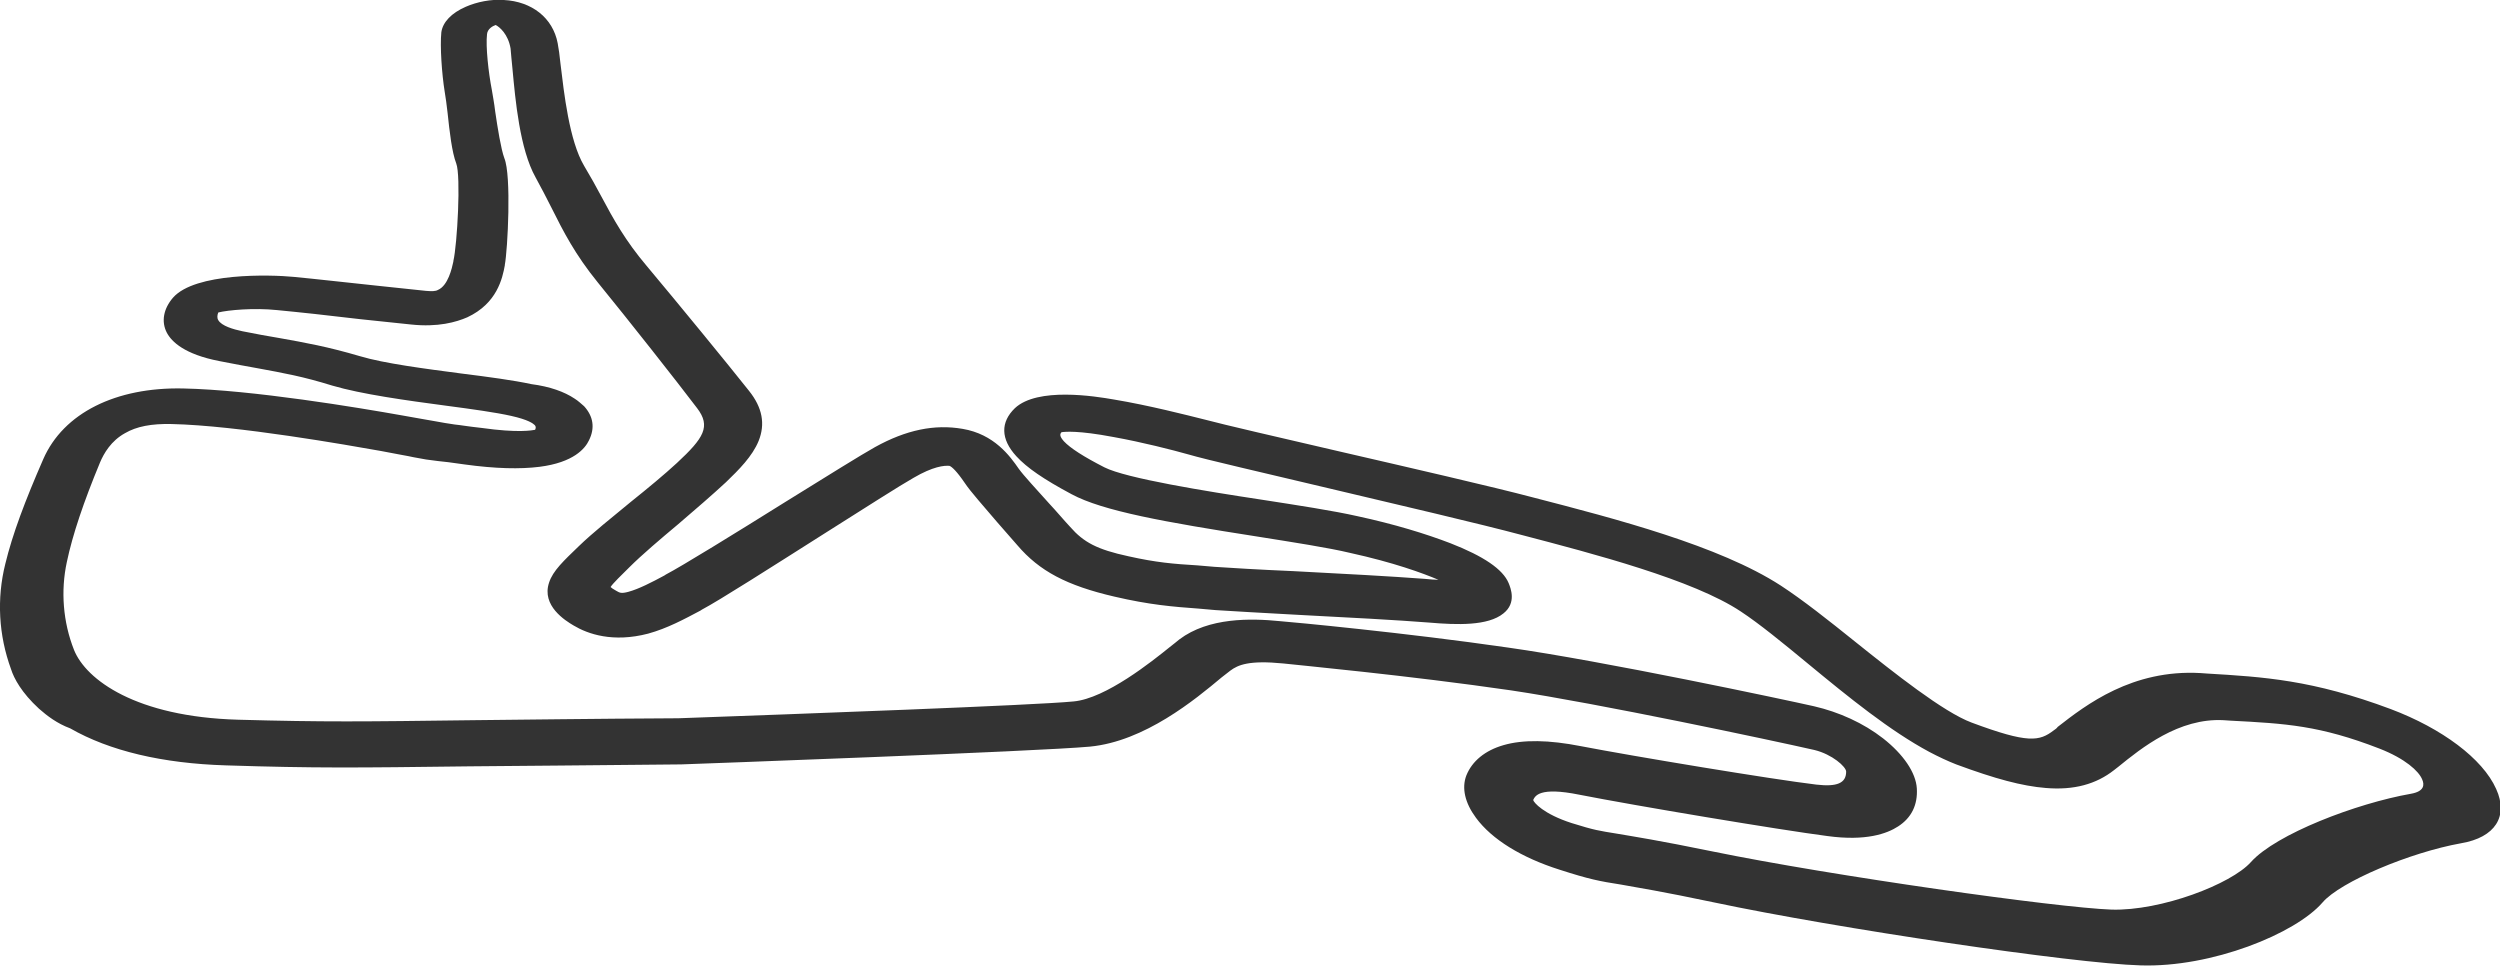
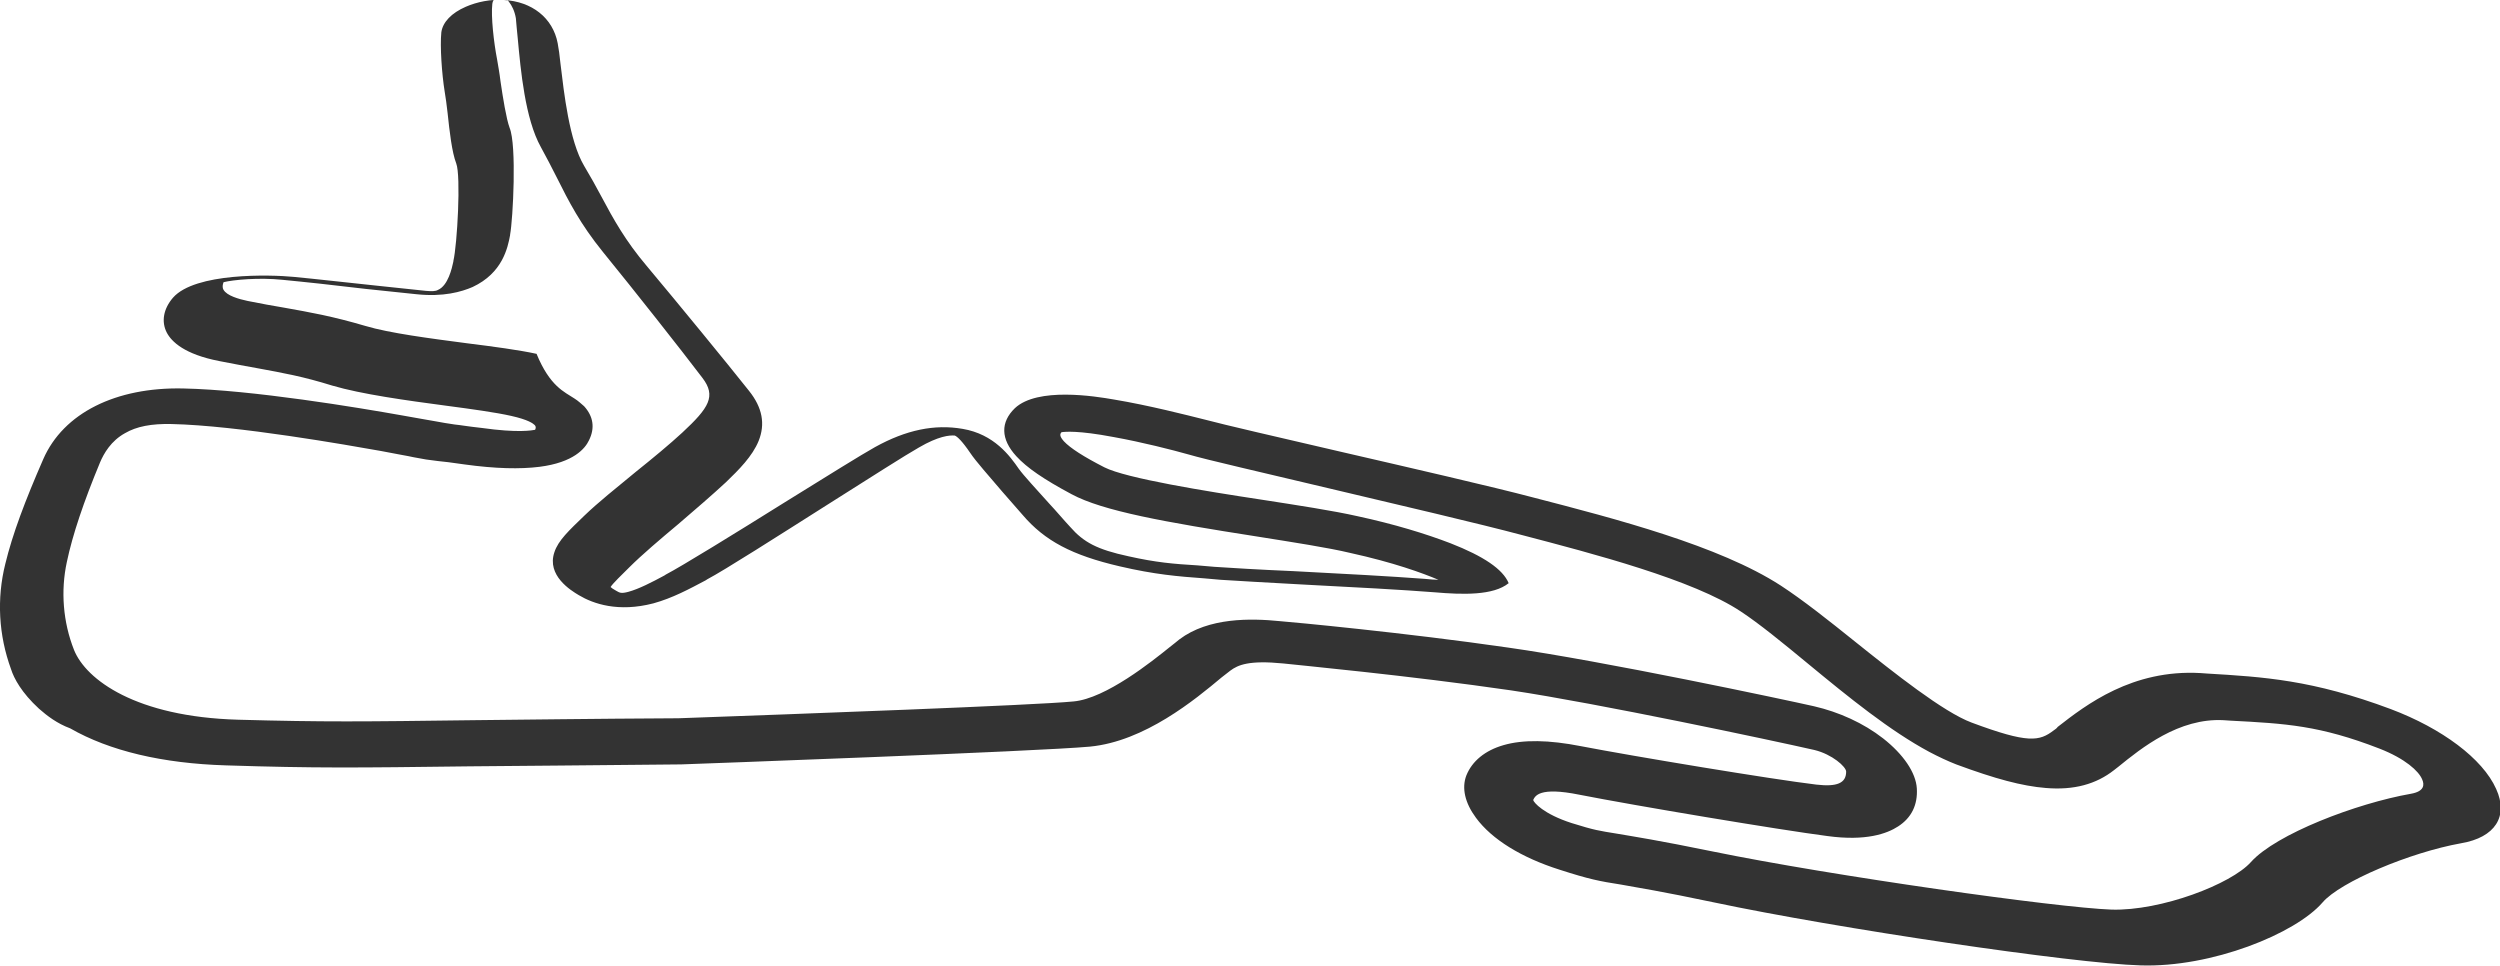
<svg xmlns="http://www.w3.org/2000/svg" version="1.1" id="Layer_1" x="0px" y="0px" viewBox="0 0 520 201" style="enable-background:new 0 0 520 201;" xml:space="preserve">
  <style type="text/css"> .st0{fill:#333333;} </style>
-   <path class="st0" d="M8.1,147.4c-3.6-3.3-5.2-6.3-5.8-8.2c-2.6-7.1-3-14.7-1.2-21.9c1.5-6.2,4.1-13.1,7.9-21.8 c4.2-9.6,15.1-15,29.1-14.7c14.4,0.3,36.5,4,45.5,5.6c3.5,0.6,5.5,1,6.8,1.2c2.2,0.4,2.2,0.4,4.2,0.7c1.1,0.1,2.7,0.4,5.5,0.7 c7.8,1.1,10.6,0.5,11.2,0.4c0.3-0.6,0-0.9-0.1-1c-0.3-0.3-1.3-1.1-4.9-1.9c-3.1-0.7-8.1-1.4-13.4-2.1c-8.3-1.1-17.7-2.4-23.8-4.2 c-6.1-1.9-10.1-2.6-15.5-3.6c-2.3-0.4-4.9-0.9-8-1.5c-7.2-1.4-9.9-4-10.9-5.9c-1.2-2.3-0.7-5,1.3-7.3c4.6-5.2,20.1-4.8,25.2-4.3 c2.2,0.2,4.8,0.5,7.7,0.8c5.7,0.6,12.8,1.4,19.7,2.1c1.2,0.1,2,0.1,2.5-0.2c2.1-0.9,2.9-4.5,3.2-5.9l0-0.1 c0.8-3.4,1.6-17.7,0.6-20.3c-0.9-2.3-1.4-6.7-1.8-10.5c-0.2-1.7-0.4-3.3-0.6-4.4c-0.6-3.7-1-9.5-0.7-12.4c0.3-2.1,2.1-4,5.1-5.3 c2.3-1,5.2-1.6,7.9-1.4c5.8,0.3,10.2,3.7,11.2,9c0.2,1,0.4,2.5,0.6,4.4c0.7,5.8,1.8,15.9,4.9,21.1c1.3,2.2,2.5,4.3,3.6,6.4 c2.5,4.7,5,9.2,9.4,14.4c6.7,8,16.7,20.2,21.3,26c2.8,3.5,3.4,6.9,2,10.4c-1.3,3.2-4.1,6-6.8,8.6c-2.8,2.6-6.4,5.7-9.9,8.7 c-3.7,3.1-7.6,6.4-10.2,9l0,0c-1.5,1.5-3.4,3.3-3.9,4.1c0.2,0.2,0.5,0.4,1.2,0.8c0.7,0.4,1,0.6,2.5,0.2c2.2-0.6,4.9-2,7.5-3.4 l0.3-0.2c3.1-1.6,14.8-8.8,24.7-15c8.7-5.4,16.1-10,18.8-11.5c6.5-3.6,12.4-4.8,18.2-3.8c6.6,1.1,9.9,5.7,11.7,8.3 c1,1.4,3.7,4.3,6.3,7.2c1.5,1.6,3,3.4,4.4,4.9c2.8,3.2,5.6,4.7,12.1,6.1c5.8,1.3,9.4,1.6,14.4,1.9c1.1,0.1,2.3,0.2,3.5,0.3 c2.8,0.2,9.5,0.6,16.5,0.9c9.7,0.5,20.7,1.1,27.2,1.6c1.1,0.1,2.1,0.2,2.9,0.2c-3.3-1.4-9.3-3.6-18.4-5.6 c-4.6-1.1-11.8-2.2-19.3-3.4c-19.2-3-32.1-5.3-38.6-8.8c-5.8-3.1-9.3-5.5-11.5-7.9c-3.3-3.6-3.3-7.1-0.3-10 c4.7-4.4,16.6-2.5,20.6-1.8c7.2,1.2,15,3.2,19,4.2c3.7,1,15.4,3.7,27.9,6.6c14.7,3.4,31.7,7.3,40.4,9.6c17,4.4,38.6,10,51.4,18.3 c4.6,3,9.9,7.2,15.5,11.7c8,6.4,18.3,14.6,24.2,16.8c11.8,4.4,14.1,3.9,17.1,1.6c0.3-0.2,0.6-0.4,0.8-0.7c5.9-4.6,15.5-12,29.7-11.2 l1.4,0.1c11.7,0.7,21.9,1.3,38.2,7.4c10.6,4,19.1,10.3,21.9,16.6c2.6,5.7-0.2,10.1-7.3,11.3c-10.6,1.9-25.1,8-28.8,12.3 c-5.6,6.5-23.1,13.6-37.9,13.1c-14-0.4-63.2-7.7-88.7-13.1c-10.9-2.3-16-3.1-19.3-3.7c-4.5-0.7-6.6-1.1-12.8-3.1 c-7.9-2.5-14.1-6.3-17.4-10.8c-2.3-3.1-3-6.2-2-8.8c1.2-3,3.9-5.2,7.7-6.3c4.1-1.2,9.5-1.1,16.1,0.2c10.9,2.1,39.8,6.9,49,8 c4.3,0.5,6.2-0.3,6.2-2.7c0-1-2.9-3.6-6.6-4.5c-8.8-2-45-9.7-63.1-12.4c-21.3-3.1-44.8-5.3-47.4-5.6c-7.1-0.7-9.4,0.3-11,1.5 c-0.4,0.3-1,0.8-1.8,1.4c-5.5,4.6-16,13.3-27.4,14.4c-10.8,1-82.1,3.6-85.1,3.7l-0.3,0c-19.2,0.2-32.7,0.3-43.6,0.4 c-23.9,0.3-32,0.4-50.7-0.2c-13.2-0.4-24.2-3-32.4-7.7C11.9,150.5,9.8,148.9,8.1,147.4z M119.5,82.9c0.8,0.5,1.4,1.1,2,1.6 c1.9,2.1,2.3,4.5,1,7.1c-0.8,1.7-3.2,4.6-10.3,5.5c-4,0.5-9.1,0.4-15.6-0.5c-2.7-0.4-4.4-0.6-5.5-0.7c-2.4-0.3-2.5-0.3-5.1-0.8 c-1.3-0.3-3.3-0.6-6.8-1.3c-6.8-1.2-29.8-5.3-43.5-5.6c-4.2-0.1-7.3,0.5-9.7,1.9c-2.9,1.6-4.4,4.2-5.2,6.1c-3.4,8.2-5.7,15-6.9,20.7 c-1.3,6-0.8,12.5,1.5,18.3c2.5,6.2,12.9,13.9,34.1,14.5c18,0.5,25.8,0.4,49,0.1c10.6-0.1,23.8-0.3,42.6-0.4 c25.1-0.9,74.2-2.7,82.2-3.5c6.7-0.6,16.4-8.4,20-11.3c0.8-0.6,1.5-1.2,2-1.6c6.1-4.6,14.9-4.4,20.9-3.8c2.6,0.2,26.1,2.4,47.5,5.5 c19.8,2.8,57.4,10.8,63.6,12.2c5.2,1.2,10.3,3.5,14.4,6.7c4.2,3.3,6.8,7.1,7,10.4c0.2,3.4-1.1,6.1-3.9,7.9c-2.3,1.5-6.7,3.1-14.7,2 c-10-1.3-39.9-6.3-51.6-8.6c-8.4-1.7-9.2,0.3-9.6,1.1c0.1,0.5,2.1,2.9,8,4.8c4.8,1.5,5.7,1.6,9.4,2.2c3.5,0.6,8.7,1.4,19.9,3.7 c24.9,5.1,71.7,11.7,83,12.1c10.3,0.3,24.9-5.3,29-9.9c5.2-5.8,21.9-12.2,33.3-14.2c2.8-0.5,2.8-1.9,2.3-3c-0.7-1.7-3.5-4.3-8.9-6.4 c-12.4-4.8-19.4-5.2-30.9-5.8l-1.5-0.1c-9.3-0.5-17.1,5.8-21.9,9.7c-0.3,0.2-0.6,0.5-0.9,0.7c-3.7,2.9-8.3,4.2-14.2,3.7 c-4.9-0.4-10.5-1.9-18.6-4.9c-1.8-0.7-3.7-1.6-5.6-2.6c-8.2-4.4-16.7-11.3-25.3-18.4c-5.2-4.3-10.1-8.3-13.9-10.8 c-9.9-6.6-30.6-12-45.5-15.9c-8.6-2.3-25.7-6.3-40.5-9.8c-13.4-3.2-24.9-5.8-29-7c-3.2-0.9-9.4-2.5-15.5-3.6 c-7.4-1.4-10.1-1.1-10.8-1c-0.4,0.4-0.4,0.9,0.5,1.9c1.3,1.4,4.1,3.2,8.4,5.4c4.5,2.3,21.3,5,32.5,6.7c7.7,1.2,15,2.3,20.3,3.5 c7.4,1.6,14,3.6,19.2,5.6c6.9,2.7,10.9,5.4,12.1,8.3c0.4,1,1.7,4.1-1.1,6.3c-3.2,2.6-9.6,2.4-15.4,1.9c-6.3-0.5-17.3-1.1-27.1-1.6 c-7.6-0.4-14.2-0.8-17.4-1c-1.2-0.1-2.3-0.2-3.4-0.3c-5.5-0.4-10.3-0.8-17.6-2.5c-9.9-2.3-15.6-5.3-20.2-10.7 c-1.3-1.5-2.8-3.2-4.2-4.8c-2.8-3.3-5.5-6.3-6.7-8.1c-1.7-2.5-2.7-3.4-3.2-3.6c-1.1-0.1-3.4,0.1-7.5,2.5 c-2.5,1.4-10.5,6.5-18.4,11.5c-11.2,7.1-22,14-25.6,15.9l-0.3,0.2c-3.4,1.8-6.9,3.7-10.9,4.8c-7.3,1.9-12.5,0.1-15.5-1.7 c-1.7-1-6.7-4.1-5.1-8.9c0.8-2.5,3.1-4.6,6.2-7.6l0,0c2.9-2.8,6.8-5.9,10.8-9.2c3.5-2.8,7-5.7,9.6-8.1c5.6-5.2,7.1-7.6,4.2-11.4 c-4.4-5.8-14.1-18.1-20.7-26.2c-4.7-5.8-7.1-10.5-9.6-15.5c-1-2-2.1-4.1-3.3-6.3c-3.3-5.9-4.2-16.1-4.8-22.5 c-0.2-1.8-0.3-3.3-0.4-4.3c-0.5-3-2.3-4.5-3.1-4.9c-0.6,0.2-1.7,0.8-1.8,1.9c-0.3,2.6,0.3,8,1,11.6c0.2,1.2,0.5,2.8,0.7,4.5 c0.5,3.4,1.2,7.8,1.9,9.7c1.5,3.6,0.7,19,0.1,22.2l0,0.1c-0.5,2.7-1.6,7.9-7.8,10.8c-2.3,1-6.1,2.1-11.7,1.5 c-7-0.7-14.3-1.5-20.1-2.2c-2.9-0.3-5.6-0.6-7.8-0.8c-4.8-0.5-10.2,0-12.2,0.5c-0.2,0.5-0.3,1.1,0,1.6c0.7,1.2,3.1,1.9,5,2.3 c2.9,0.6,5.3,1,7.6,1.4c5.6,1,10.1,1.8,16.9,3.8c5,1.5,13.5,2.6,21.1,3.6c5.6,0.7,10.8,1.4,14.5,2.2 C114.4,80.4,117.4,81.5,119.5,82.9z M197.4,96.7C197.4,96.7,197.4,96.7,197.4,96.7C197.4,96.7,197.4,96.7,197.4,96.7z M301.6,122.2 L301.6,122.2L301.6,122.2z" />
+   <path class="st0" d="M8.1,147.4c-3.6-3.3-5.2-6.3-5.8-8.2c-2.6-7.1-3-14.7-1.2-21.9c1.5-6.2,4.1-13.1,7.9-21.8 c4.2-9.6,15.1-15,29.1-14.7c14.4,0.3,36.5,4,45.5,5.6c3.5,0.6,5.5,1,6.8,1.2c2.2,0.4,2.2,0.4,4.2,0.7c1.1,0.1,2.7,0.4,5.5,0.7 c7.8,1.1,10.6,0.5,11.2,0.4c0.3-0.6,0-0.9-0.1-1c-0.3-0.3-1.3-1.1-4.9-1.9c-3.1-0.7-8.1-1.4-13.4-2.1c-8.3-1.1-17.7-2.4-23.8-4.2 c-6.1-1.9-10.1-2.6-15.5-3.6c-2.3-0.4-4.9-0.9-8-1.5c-7.2-1.4-9.9-4-10.9-5.9c-1.2-2.3-0.7-5,1.3-7.3c4.6-5.2,20.1-4.8,25.2-4.3 c2.2,0.2,4.8,0.5,7.7,0.8c5.7,0.6,12.8,1.4,19.7,2.1c1.2,0.1,2,0.1,2.5-0.2c2.1-0.9,2.9-4.5,3.2-5.9l0-0.1 c0.8-3.4,1.6-17.7,0.6-20.3c-0.9-2.3-1.4-6.7-1.8-10.5c-0.2-1.7-0.4-3.3-0.6-4.4c-0.6-3.7-1-9.5-0.7-12.4c0.3-2.1,2.1-4,5.1-5.3 c2.3-1,5.2-1.6,7.9-1.4c5.8,0.3,10.2,3.7,11.2,9c0.2,1,0.4,2.5,0.6,4.4c0.7,5.8,1.8,15.9,4.9,21.1c1.3,2.2,2.5,4.3,3.6,6.4 c2.5,4.7,5,9.2,9.4,14.4c6.7,8,16.7,20.2,21.3,26c2.8,3.5,3.4,6.9,2,10.4c-1.3,3.2-4.1,6-6.8,8.6c-2.8,2.6-6.4,5.7-9.9,8.7 c-3.7,3.1-7.6,6.4-10.2,9l0,0c-1.5,1.5-3.4,3.3-3.9,4.1c0.2,0.2,0.5,0.4,1.2,0.8c0.7,0.4,1,0.6,2.5,0.2c2.2-0.6,4.9-2,7.5-3.4 l0.3-0.2c3.1-1.6,14.8-8.8,24.7-15c8.7-5.4,16.1-10,18.8-11.5c6.5-3.6,12.4-4.8,18.2-3.8c6.6,1.1,9.9,5.7,11.7,8.3 c1,1.4,3.7,4.3,6.3,7.2c1.5,1.6,3,3.4,4.4,4.9c2.8,3.2,5.6,4.7,12.1,6.1c5.8,1.3,9.4,1.6,14.4,1.9c1.1,0.1,2.3,0.2,3.5,0.3 c2.8,0.2,9.5,0.6,16.5,0.9c9.7,0.5,20.7,1.1,27.2,1.6c1.1,0.1,2.1,0.2,2.9,0.2c-3.3-1.4-9.3-3.6-18.4-5.6 c-4.6-1.1-11.8-2.2-19.3-3.4c-19.2-3-32.1-5.3-38.6-8.8c-5.8-3.1-9.3-5.5-11.5-7.9c-3.3-3.6-3.3-7.1-0.3-10 c4.7-4.4,16.6-2.5,20.6-1.8c7.2,1.2,15,3.2,19,4.2c3.7,1,15.4,3.7,27.9,6.6c14.7,3.4,31.7,7.3,40.4,9.6c17,4.4,38.6,10,51.4,18.3 c4.6,3,9.9,7.2,15.5,11.7c8,6.4,18.3,14.6,24.2,16.8c11.8,4.4,14.1,3.9,17.1,1.6c0.3-0.2,0.6-0.4,0.8-0.7c5.9-4.6,15.5-12,29.7-11.2 l1.4,0.1c11.7,0.7,21.9,1.3,38.2,7.4c10.6,4,19.1,10.3,21.9,16.6c2.6,5.7-0.2,10.1-7.3,11.3c-10.6,1.9-25.1,8-28.8,12.3 c-5.6,6.5-23.1,13.6-37.9,13.1c-14-0.4-63.2-7.7-88.7-13.1c-10.9-2.3-16-3.1-19.3-3.7c-4.5-0.7-6.6-1.1-12.8-3.1 c-7.9-2.5-14.1-6.3-17.4-10.8c-2.3-3.1-3-6.2-2-8.8c1.2-3,3.9-5.2,7.7-6.3c4.1-1.2,9.5-1.1,16.1,0.2c10.9,2.1,39.8,6.9,49,8 c4.3,0.5,6.2-0.3,6.2-2.7c0-1-2.9-3.6-6.6-4.5c-8.8-2-45-9.7-63.1-12.4c-21.3-3.1-44.8-5.3-47.4-5.6c-7.1-0.7-9.4,0.3-11,1.5 c-0.4,0.3-1,0.8-1.8,1.4c-5.5,4.6-16,13.3-27.4,14.4c-10.8,1-82.1,3.6-85.1,3.7l-0.3,0c-19.2,0.2-32.7,0.3-43.6,0.4 c-23.9,0.3-32,0.4-50.7-0.2c-13.2-0.4-24.2-3-32.4-7.7C11.9,150.5,9.8,148.9,8.1,147.4z M119.5,82.9c0.8,0.5,1.4,1.1,2,1.6 c1.9,2.1,2.3,4.5,1,7.1c-0.8,1.7-3.2,4.6-10.3,5.5c-4,0.5-9.1,0.4-15.6-0.5c-2.7-0.4-4.4-0.6-5.5-0.7c-2.4-0.3-2.5-0.3-5.1-0.8 c-1.3-0.3-3.3-0.6-6.8-1.3c-6.8-1.2-29.8-5.3-43.5-5.6c-4.2-0.1-7.3,0.5-9.7,1.9c-2.9,1.6-4.4,4.2-5.2,6.1c-3.4,8.2-5.7,15-6.9,20.7 c-1.3,6-0.8,12.5,1.5,18.3c2.5,6.2,12.9,13.9,34.1,14.5c18,0.5,25.8,0.4,49,0.1c10.6-0.1,23.8-0.3,42.6-0.4 c25.1-0.9,74.2-2.7,82.2-3.5c6.7-0.6,16.4-8.4,20-11.3c0.8-0.6,1.5-1.2,2-1.6c6.1-4.6,14.9-4.4,20.9-3.8c2.6,0.2,26.1,2.4,47.5,5.5 c19.8,2.8,57.4,10.8,63.6,12.2c5.2,1.2,10.3,3.5,14.4,6.7c4.2,3.3,6.8,7.1,7,10.4c0.2,3.4-1.1,6.1-3.9,7.9c-2.3,1.5-6.7,3.1-14.7,2 c-10-1.3-39.9-6.3-51.6-8.6c-8.4-1.7-9.2,0.3-9.6,1.1c0.1,0.5,2.1,2.9,8,4.8c4.8,1.5,5.7,1.6,9.4,2.2c3.5,0.6,8.7,1.4,19.9,3.7 c24.9,5.1,71.7,11.7,83,12.1c10.3,0.3,24.9-5.3,29-9.9c5.2-5.8,21.9-12.2,33.3-14.2c2.8-0.5,2.8-1.9,2.3-3c-0.7-1.7-3.5-4.3-8.9-6.4 c-12.4-4.8-19.4-5.2-30.9-5.8l-1.5-0.1c-9.3-0.5-17.1,5.8-21.9,9.7c-0.3,0.2-0.6,0.5-0.9,0.7c-3.7,2.9-8.3,4.2-14.2,3.7 c-4.9-0.4-10.5-1.9-18.6-4.9c-1.8-0.7-3.7-1.6-5.6-2.6c-8.2-4.4-16.7-11.3-25.3-18.4c-5.2-4.3-10.1-8.3-13.9-10.8 c-9.9-6.6-30.6-12-45.5-15.9c-8.6-2.3-25.7-6.3-40.5-9.8c-13.4-3.2-24.9-5.8-29-7c-3.2-0.9-9.4-2.5-15.5-3.6 c-7.4-1.4-10.1-1.1-10.8-1c-0.4,0.4-0.4,0.9,0.5,1.9c1.3,1.4,4.1,3.2,8.4,5.4c4.5,2.3,21.3,5,32.5,6.7c7.7,1.2,15,2.3,20.3,3.5 c7.4,1.6,14,3.6,19.2,5.6c6.9,2.7,10.9,5.4,12.1,8.3c-3.2,2.6-9.6,2.4-15.4,1.9c-6.3-0.5-17.3-1.1-27.1-1.6 c-7.6-0.4-14.2-0.8-17.4-1c-1.2-0.1-2.3-0.2-3.4-0.3c-5.5-0.4-10.3-0.8-17.6-2.5c-9.9-2.3-15.6-5.3-20.2-10.7 c-1.3-1.5-2.8-3.2-4.2-4.8c-2.8-3.3-5.5-6.3-6.7-8.1c-1.7-2.5-2.7-3.4-3.2-3.6c-1.1-0.1-3.4,0.1-7.5,2.5 c-2.5,1.4-10.5,6.5-18.4,11.5c-11.2,7.1-22,14-25.6,15.9l-0.3,0.2c-3.4,1.8-6.9,3.7-10.9,4.8c-7.3,1.9-12.5,0.1-15.5-1.7 c-1.7-1-6.7-4.1-5.1-8.9c0.8-2.5,3.1-4.6,6.2-7.6l0,0c2.9-2.8,6.8-5.9,10.8-9.2c3.5-2.8,7-5.7,9.6-8.1c5.6-5.2,7.1-7.6,4.2-11.4 c-4.4-5.8-14.1-18.1-20.7-26.2c-4.7-5.8-7.1-10.5-9.6-15.5c-1-2-2.1-4.1-3.3-6.3c-3.3-5.9-4.2-16.1-4.8-22.5 c-0.2-1.8-0.3-3.3-0.4-4.3c-0.5-3-2.3-4.5-3.1-4.9c-0.6,0.2-1.7,0.8-1.8,1.9c-0.3,2.6,0.3,8,1,11.6c0.2,1.2,0.5,2.8,0.7,4.5 c0.5,3.4,1.2,7.8,1.9,9.7c1.5,3.6,0.7,19,0.1,22.2l0,0.1c-0.5,2.7-1.6,7.9-7.8,10.8c-2.3,1-6.1,2.1-11.7,1.5 c-7-0.7-14.3-1.5-20.1-2.2c-2.9-0.3-5.6-0.6-7.8-0.8c-4.8-0.5-10.2,0-12.2,0.5c-0.2,0.5-0.3,1.1,0,1.6c0.7,1.2,3.1,1.9,5,2.3 c2.9,0.6,5.3,1,7.6,1.4c5.6,1,10.1,1.8,16.9,3.8c5,1.5,13.5,2.6,21.1,3.6c5.6,0.7,10.8,1.4,14.5,2.2 C114.4,80.4,117.4,81.5,119.5,82.9z M197.4,96.7C197.4,96.7,197.4,96.7,197.4,96.7C197.4,96.7,197.4,96.7,197.4,96.7z M301.6,122.2 L301.6,122.2L301.6,122.2z" />
</svg>